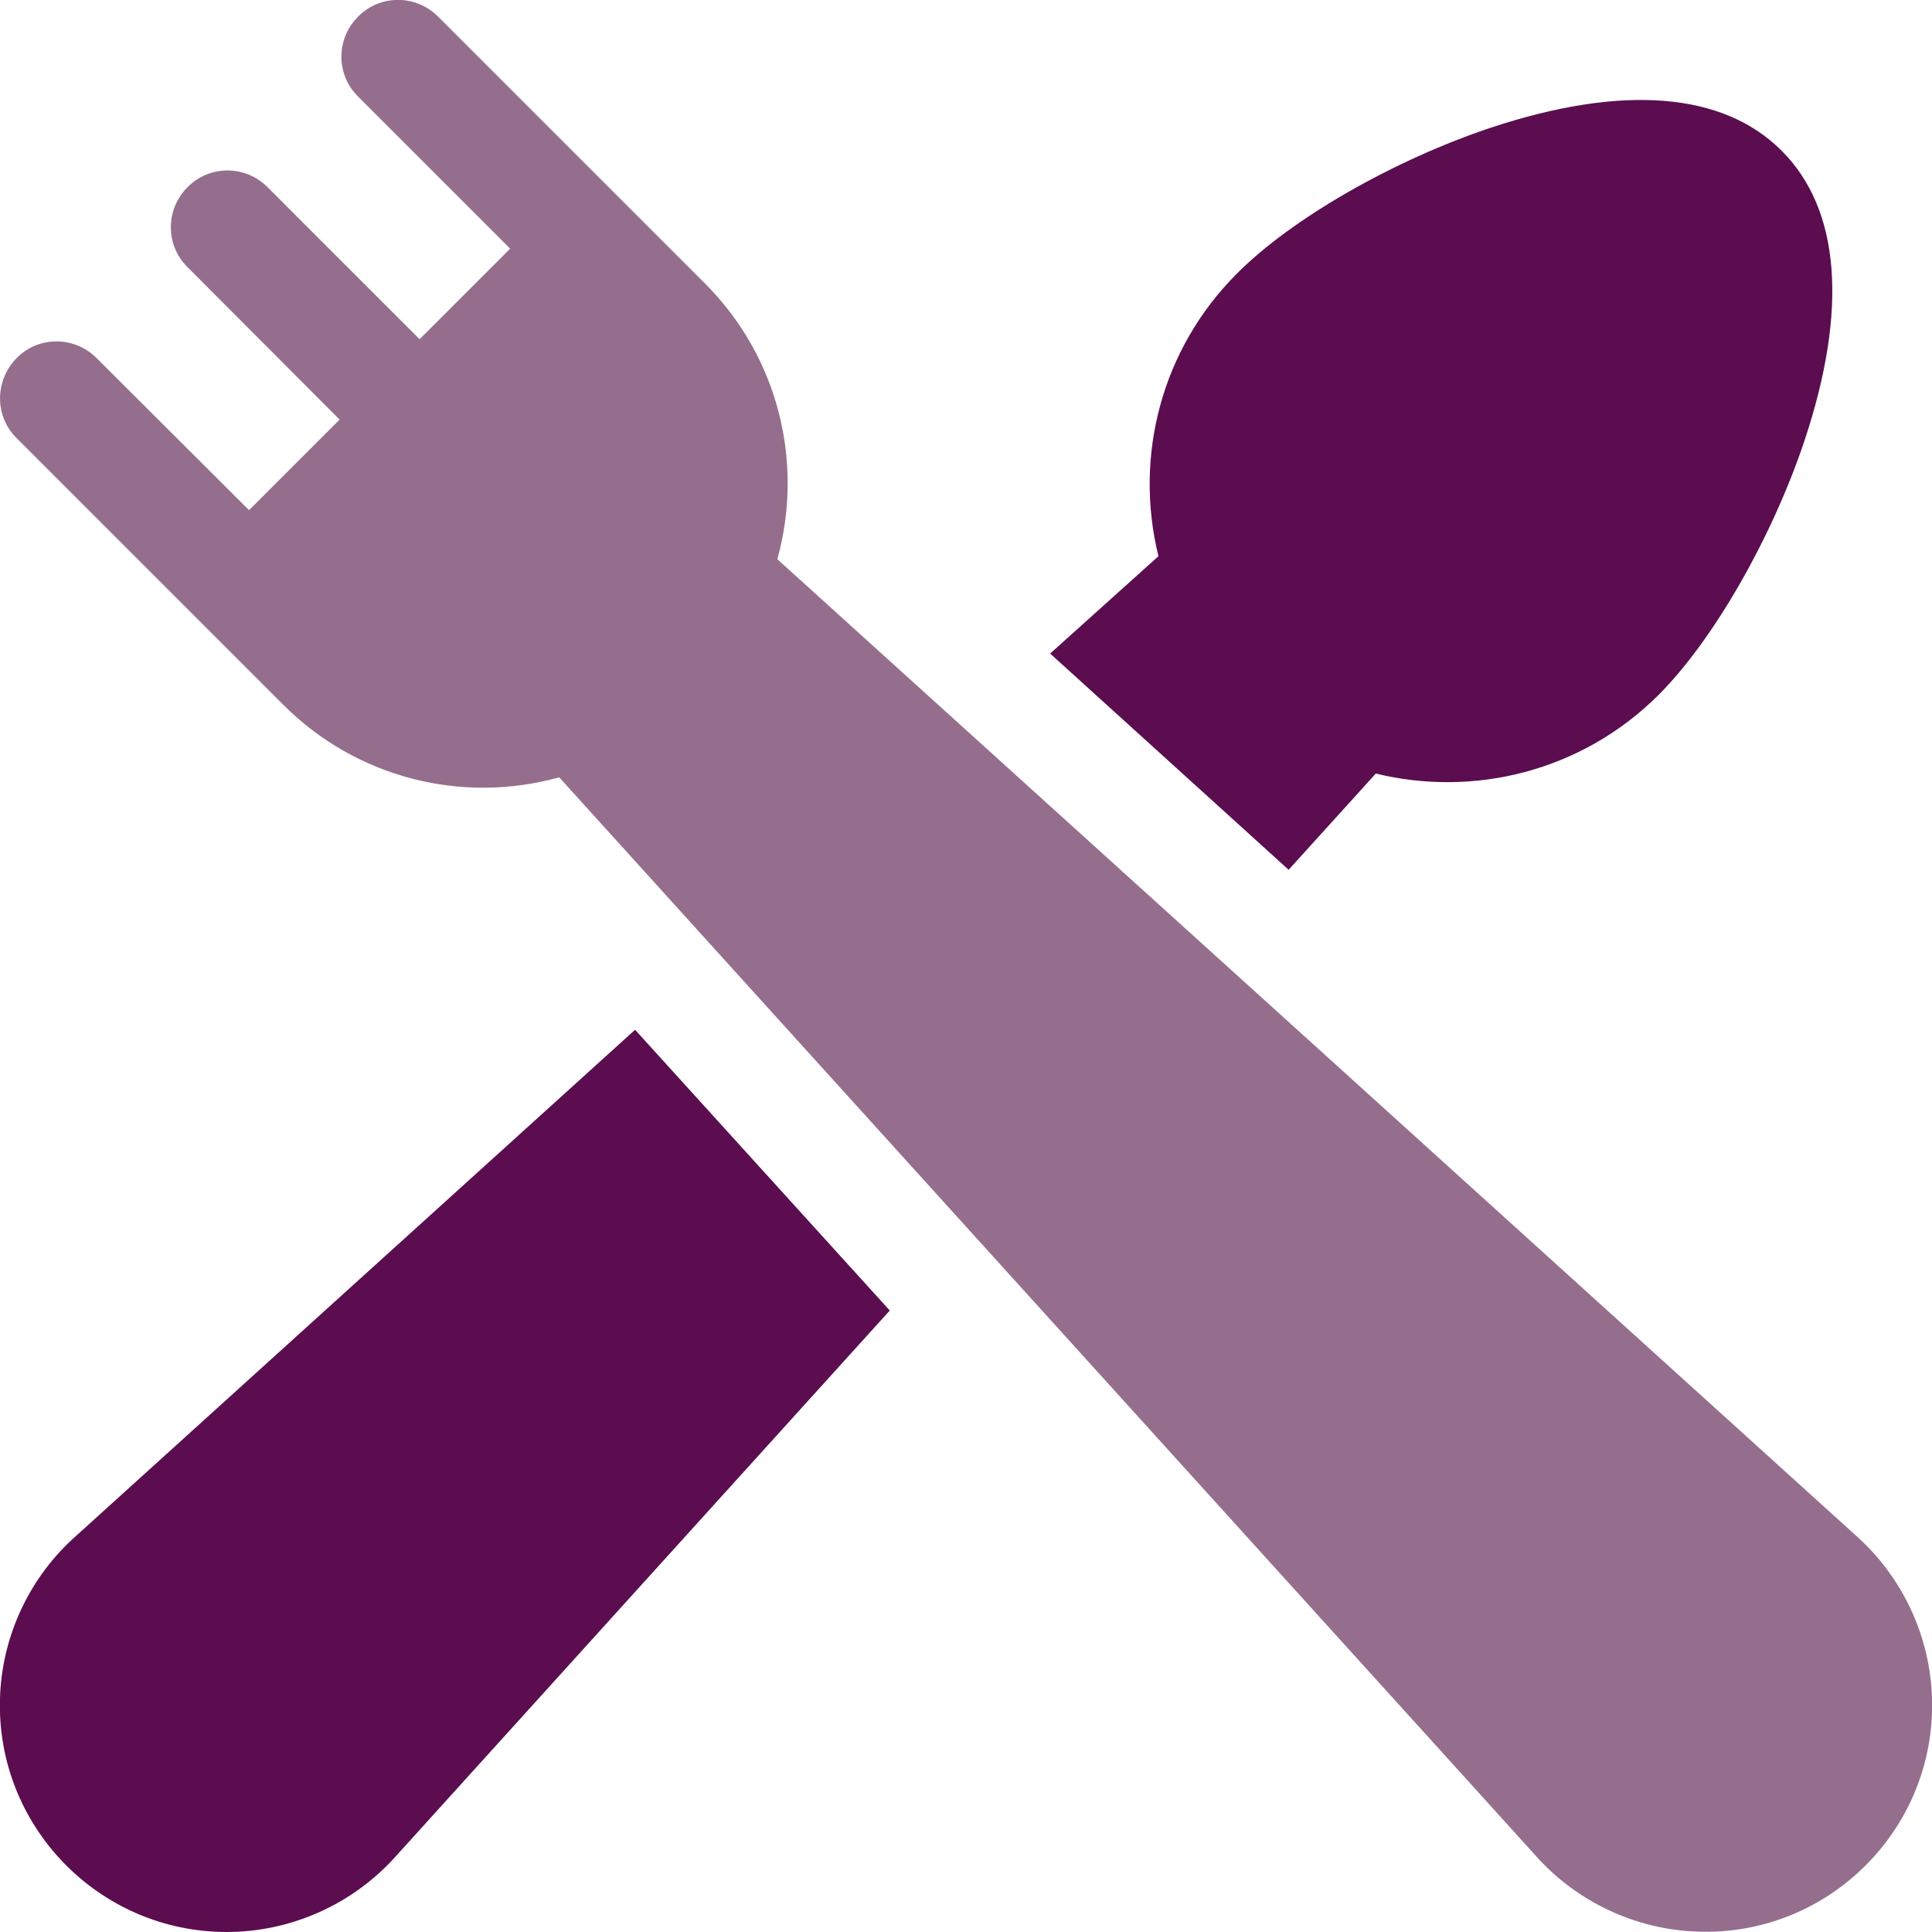
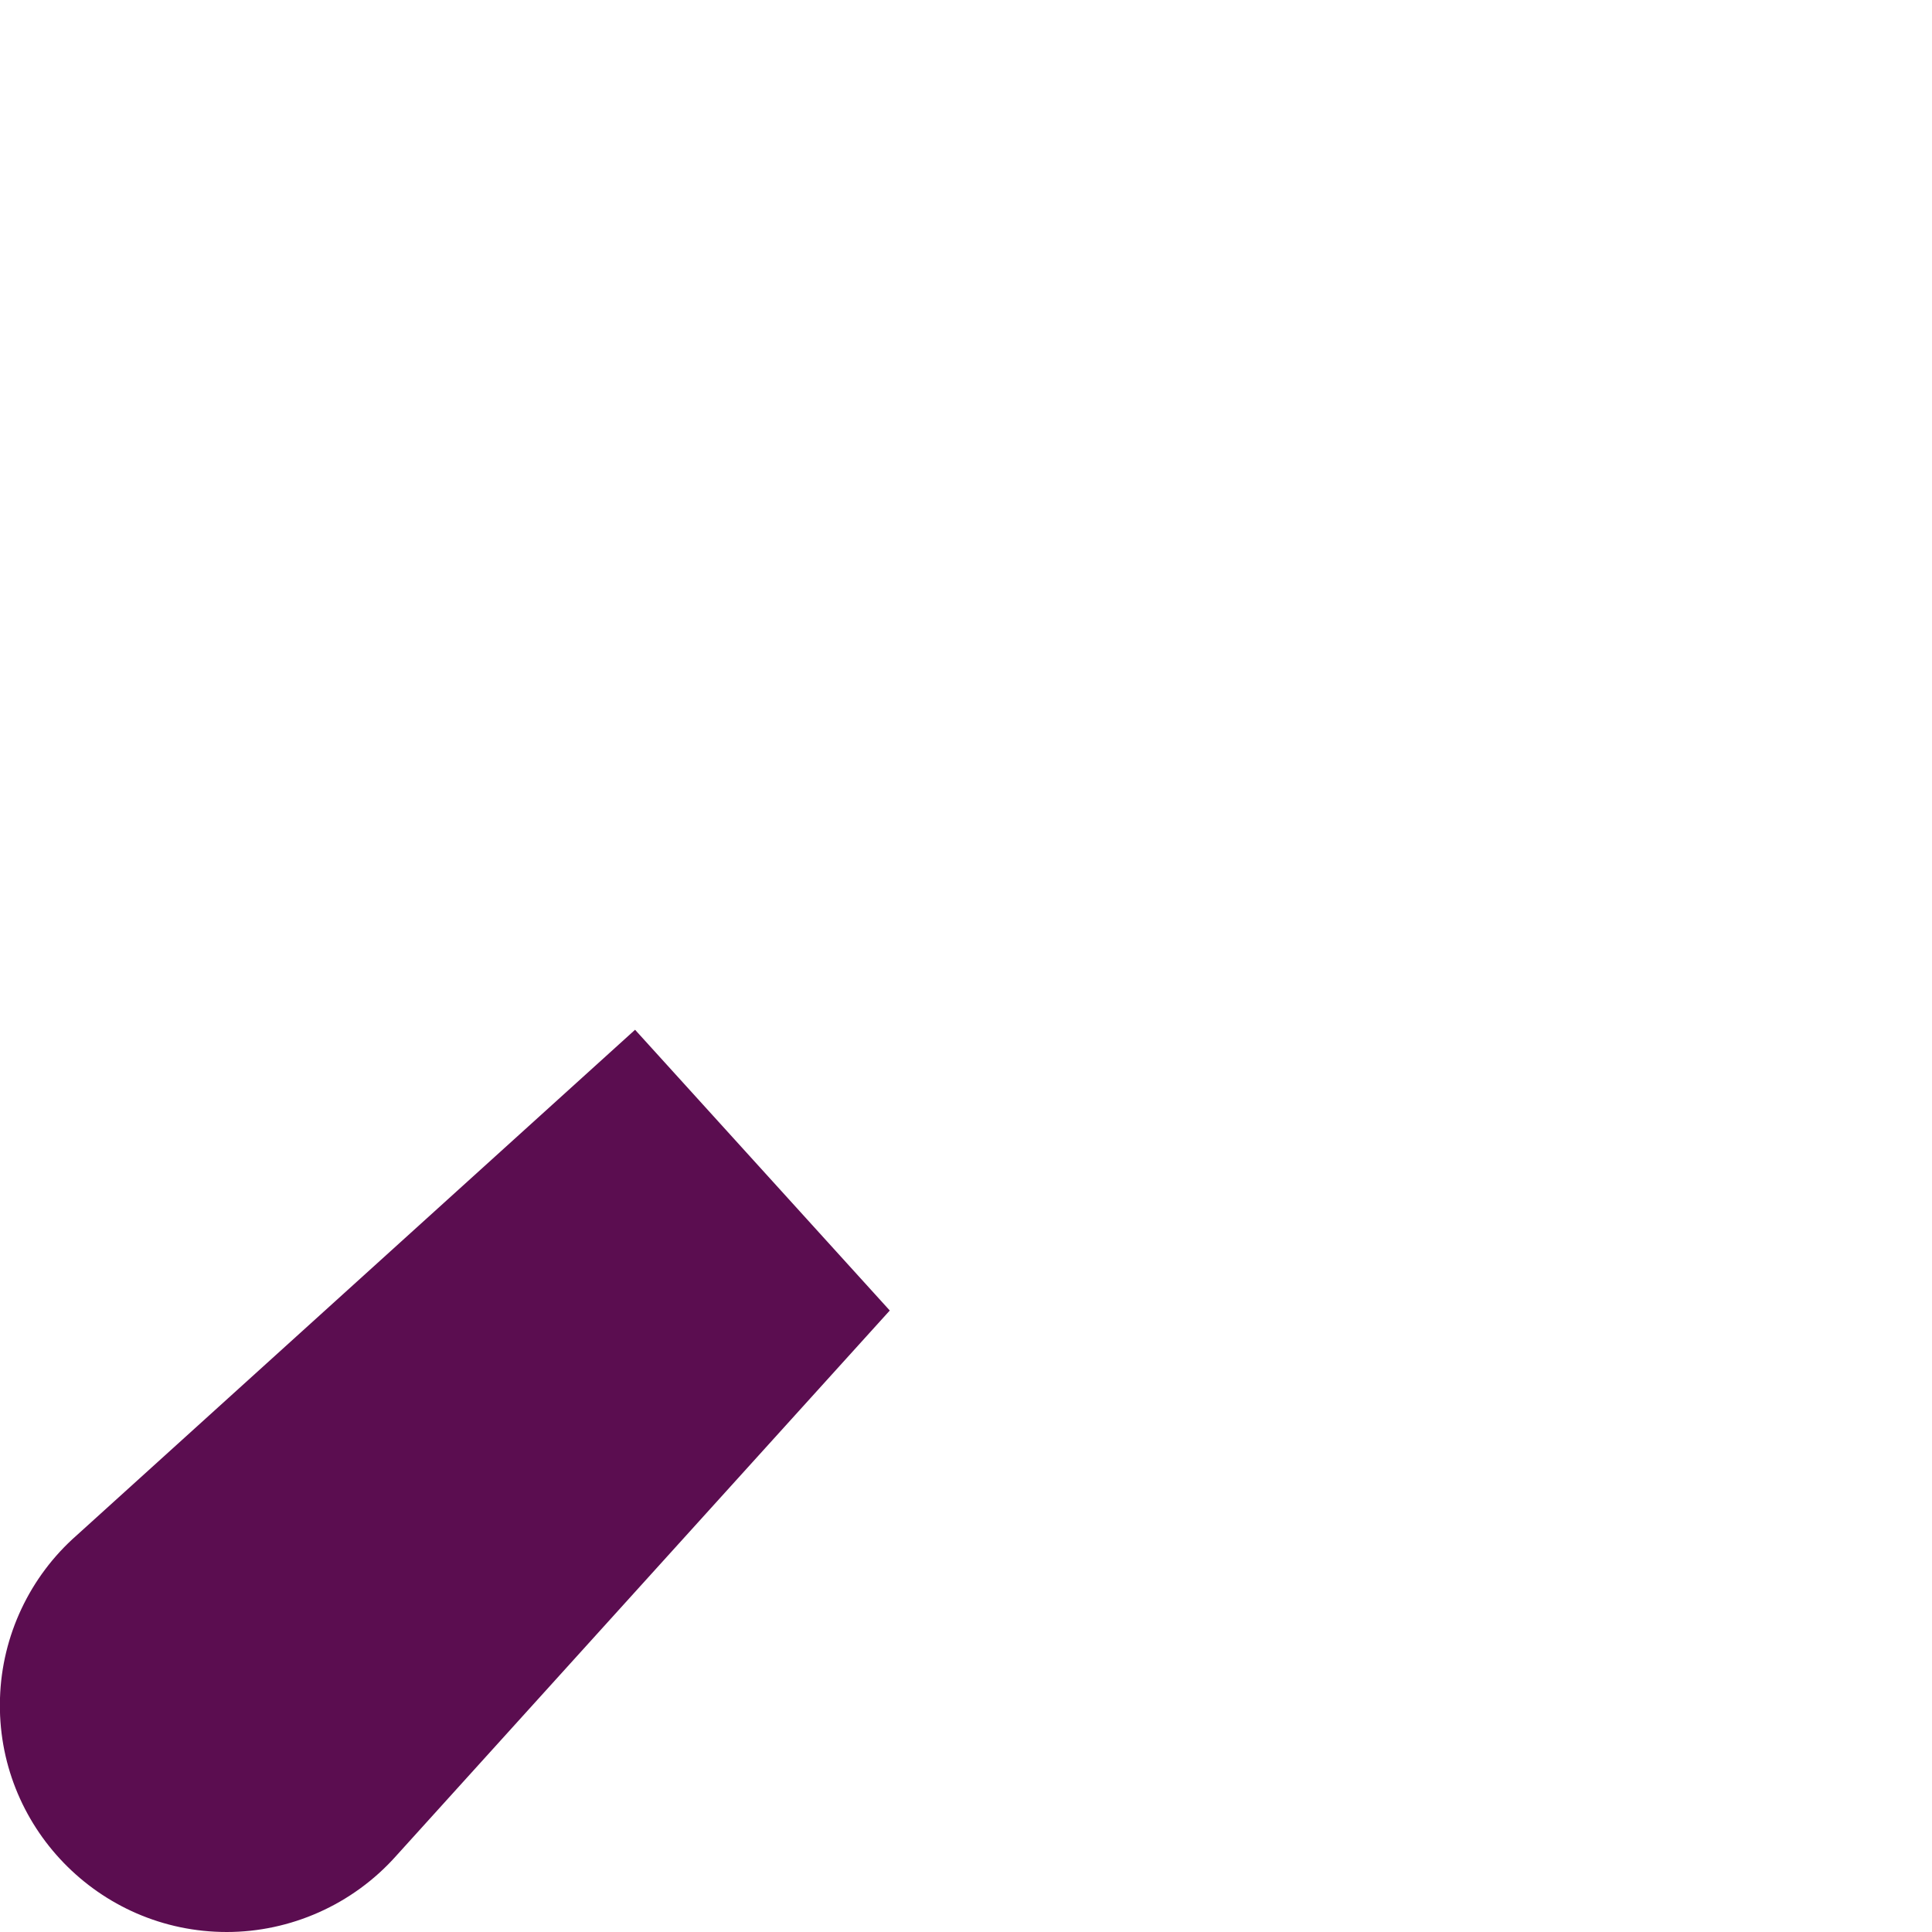
<svg xmlns="http://www.w3.org/2000/svg" version="1.1" id="Capa_1" x="0px" y="0px" viewBox="0 0 512 512" style="enable-background:new 0 0 512 512;" xml:space="preserve">
  <style type="text/css">
	.st0{fill:#5B0D50;}
	.st1{fill:#956E8E;}
</style>
  <g>
-     <path class="st0" d="M278.3,173.2l63.2,57.3l23.1-25.5c25.8,6.3,54.4-0.4,74.9-20.8c14.6-14.6,30.1-41.7,38.7-67.4   c11.6-34.8,9.5-61.4-6.1-76.9c-15.5-15.5-42.1-17.6-76.9-6.1c-25.8,8.6-52.9,24.1-67.4,38.7c-20.1,20.1-27.3,48.5-20.8,74.9   L278.3,173.2z" />
    <path class="st0" d="M168.3,272.9l-148,134C7.9,417.8,0.5,433.5,0,450c-1.1,33.8,26.1,62,60.1,62c16.7,0,33.3-7.1,45-20.3   l130.7-144.4L168.3,272.9z" />
-     <path class="st1" d="M512,450c-0.5-16.5-7.9-32.2-20.2-43.1C476.7,393.2,213.1,154.6,206,148.2c7-25.2,0.6-53.3-19.2-73.1   c-6.7-6.7-63.7-63.7-70.7-70.7c-5.9-5.9-15.4-5.9-21.2,0c-5.9,5.9-5.9,15.4,0,21.2l40.3,40.3l-24,24L70.9,49.6   c-5.9-5.9-15.4-5.9-21.2,0c-5.9,5.9-5.9,15.4,0,21.2L90,111.2l-24,24L25.6,94.9c-5.9-5.9-15.4-5.9-21.2,0s-5.9,15.4,0,21.2   c65.9,65.9,2.9,2.9,70.7,70.7c19.3,19.3,47.2,26.4,73.1,19.2c420.2,464.1,108,119.2,258.7,285.7c10.9,12.3,26.6,19.7,43.1,20.2   C484.6,513.1,513.1,484.6,512,450z" />
  </g>
</svg>